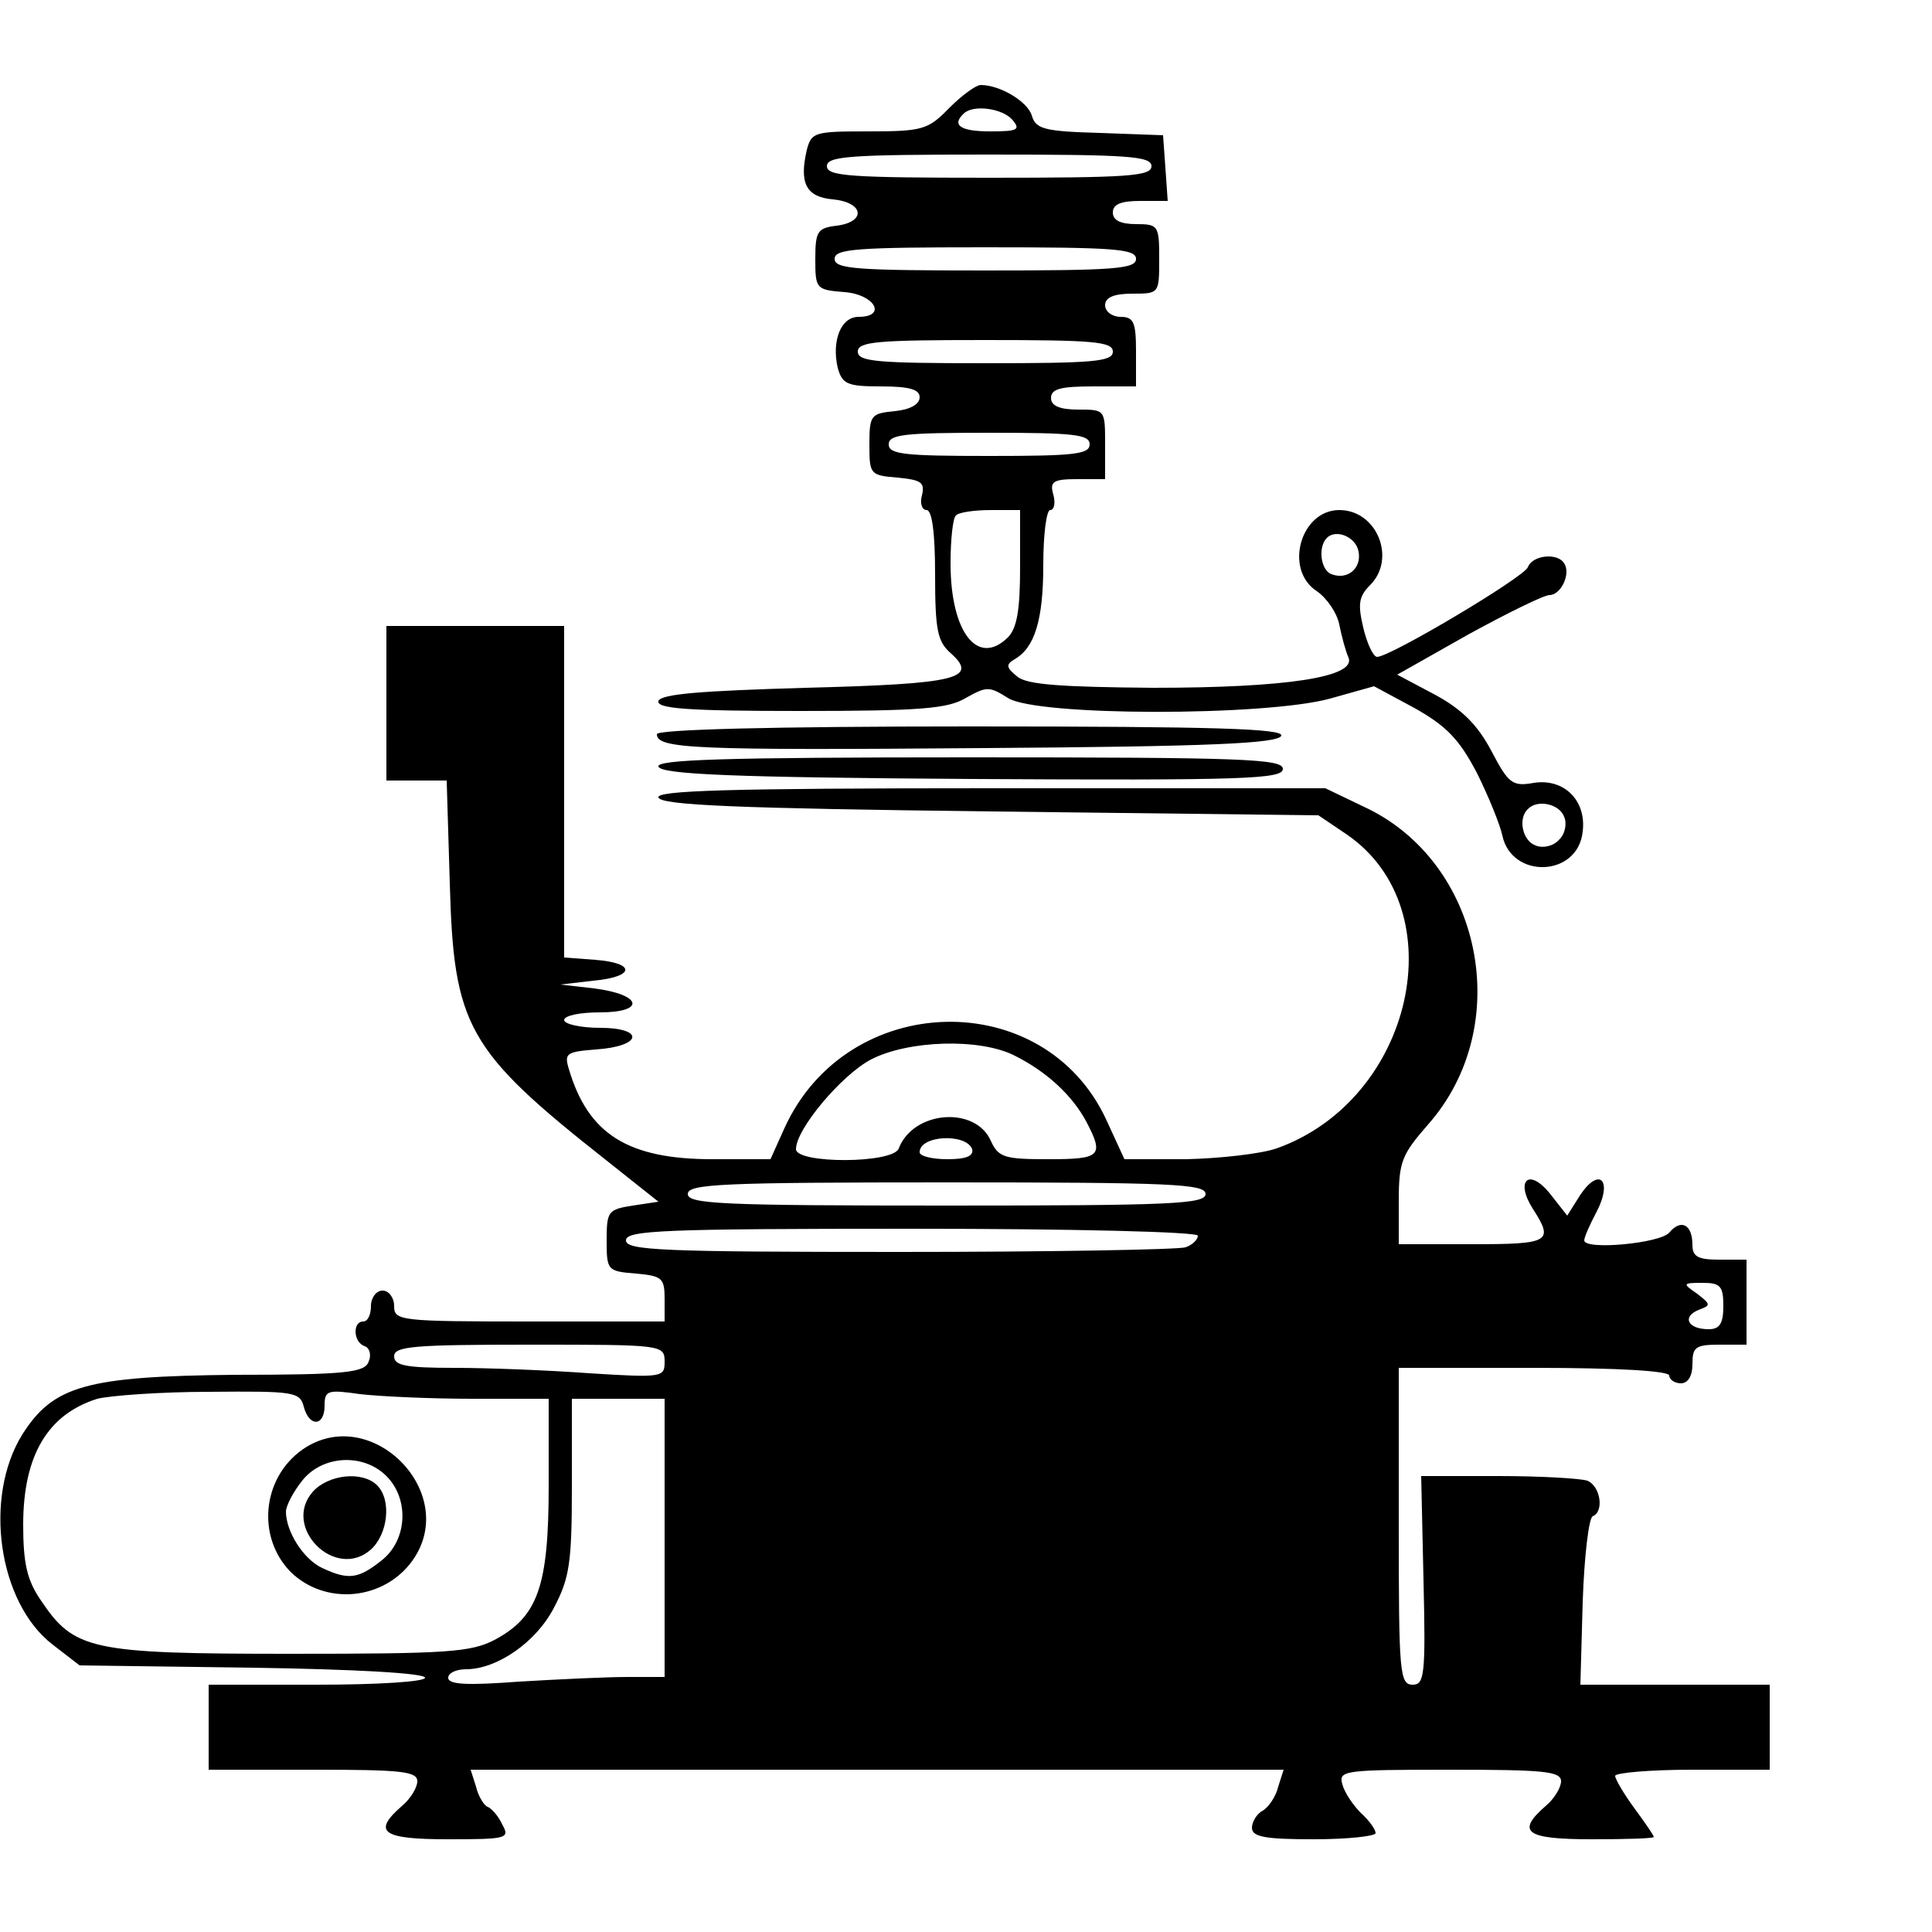
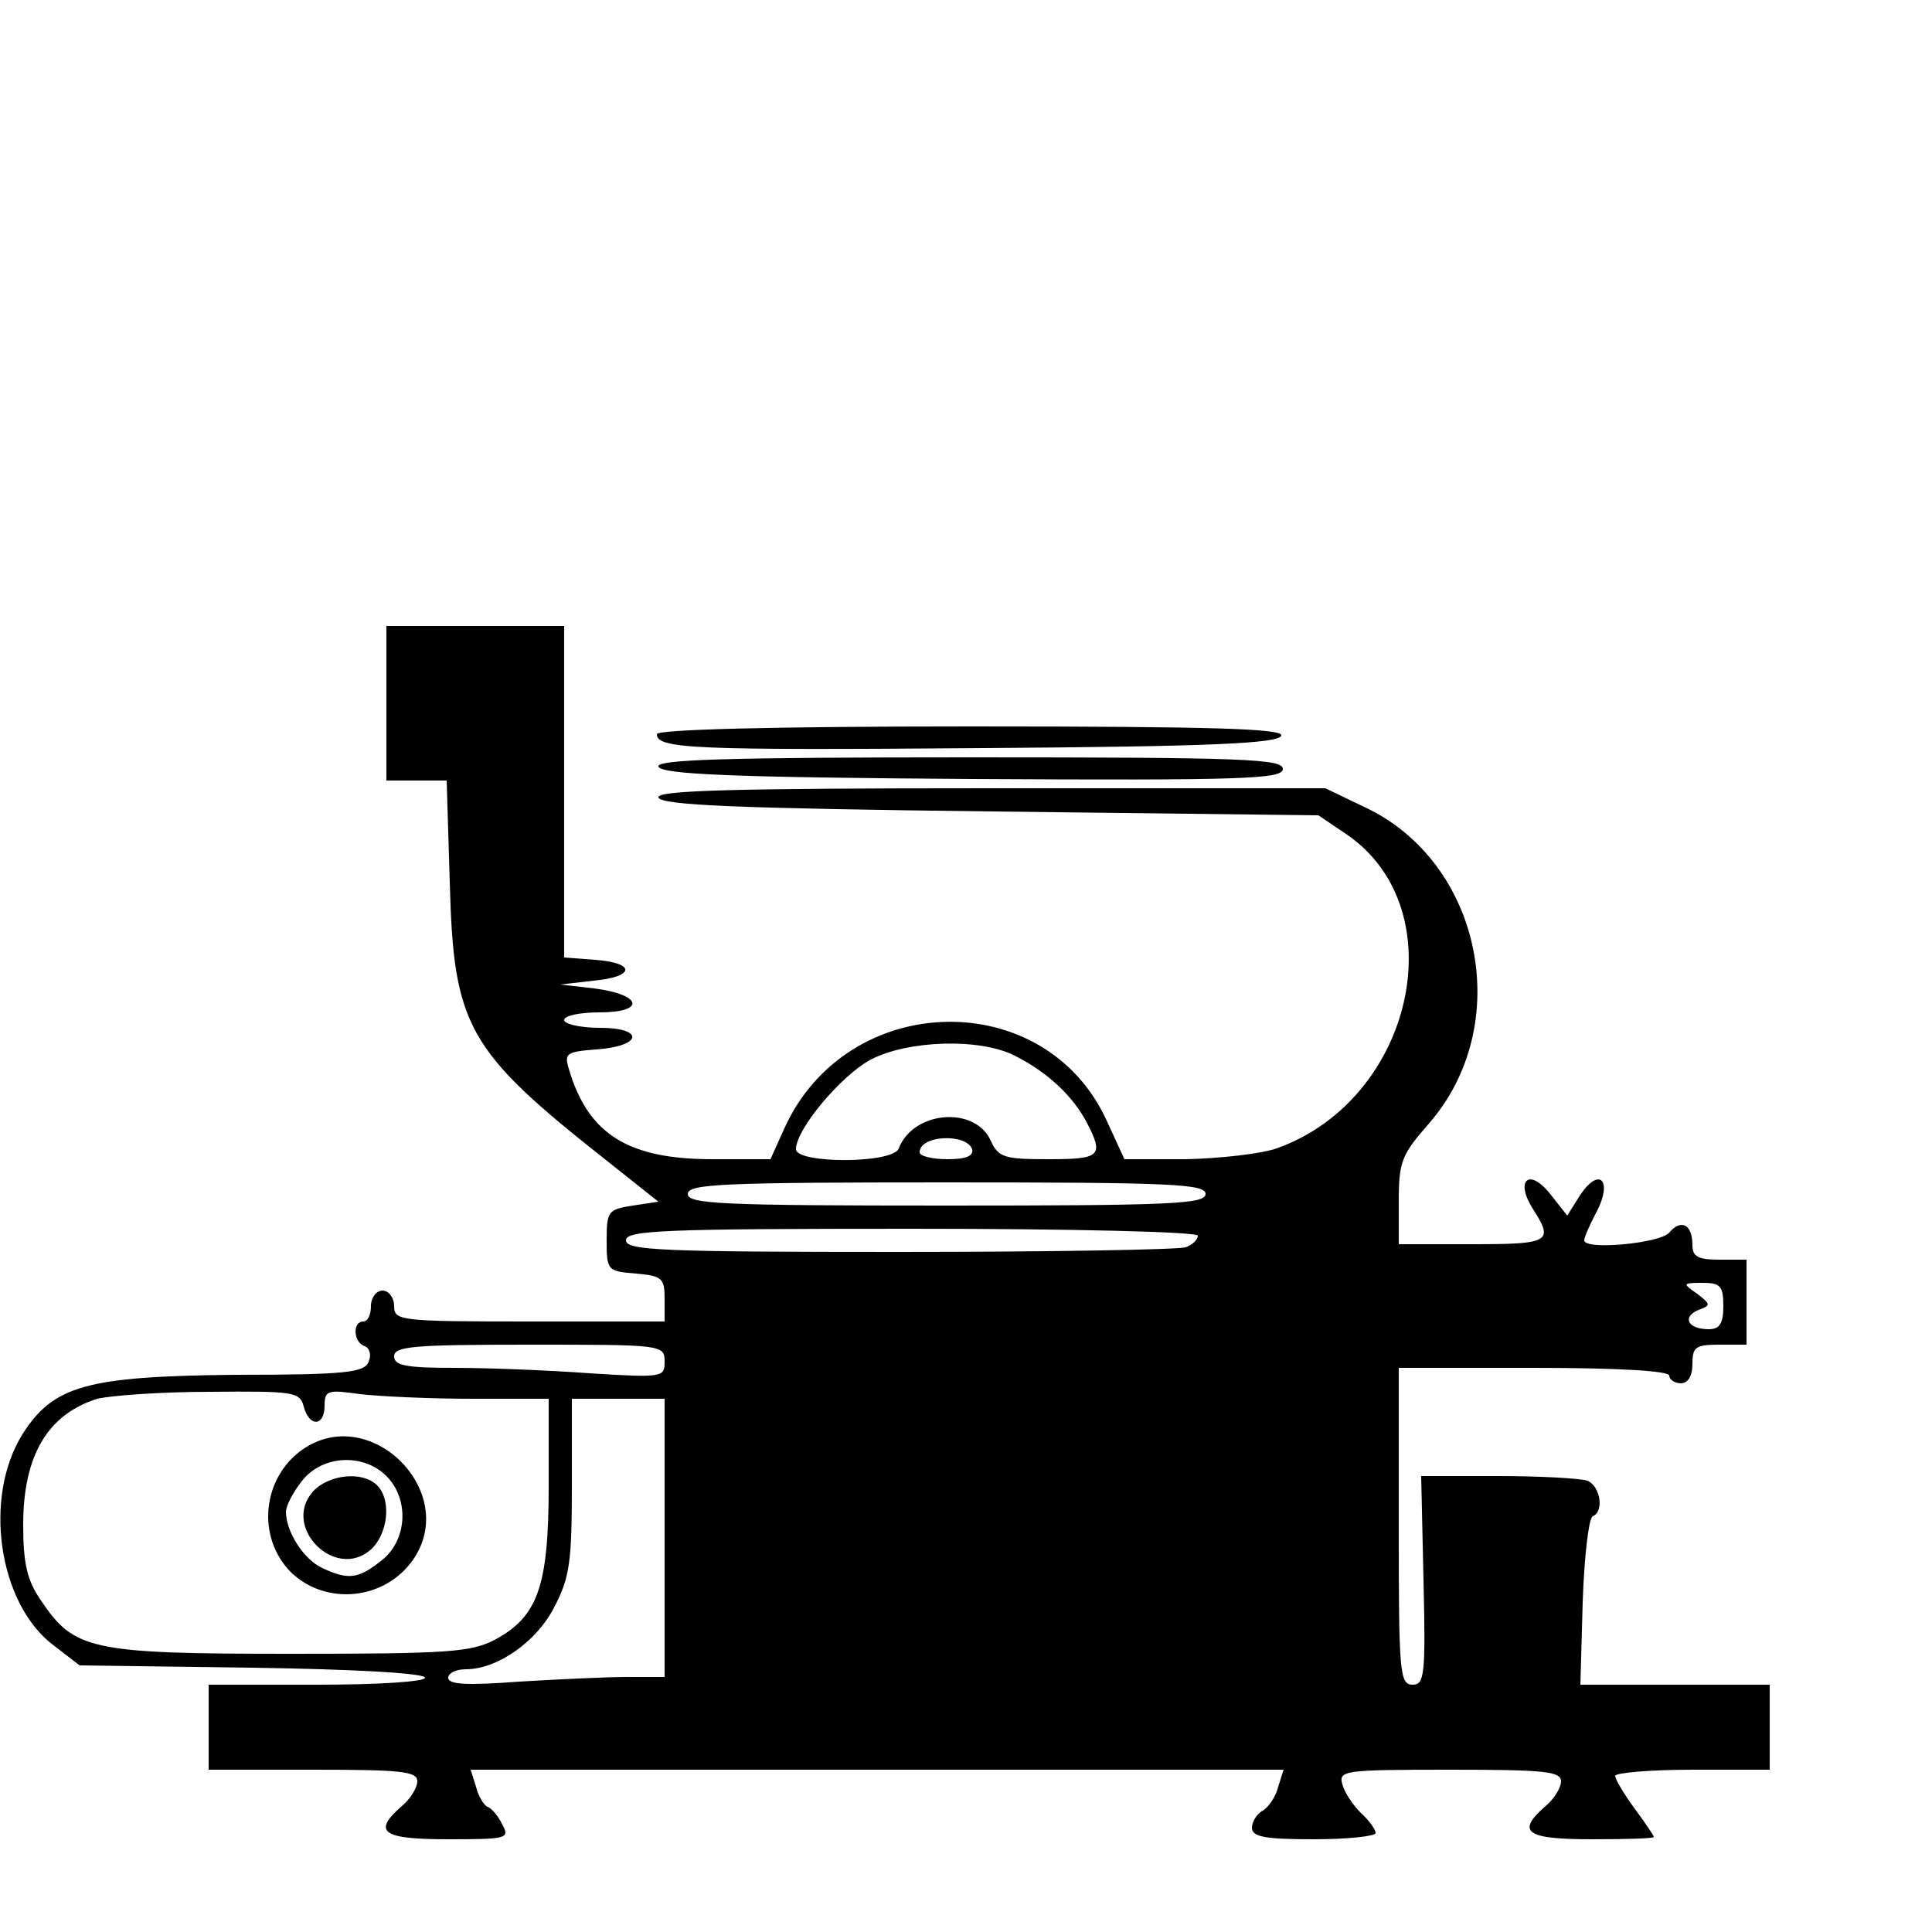
<svg xmlns="http://www.w3.org/2000/svg" version="1.0" width="250pt" height="250pt" viewBox="0 0 250 250" preserveAspectRatio="xMidYMid meet">
  <g transform="translate(0,250) scale(0.1,-0.1)" fill="#000000" stroke="none">
-     <path d="M1228 2360 c-27 -28 -35 -30 -104 -30 -70 0 -74 -1 -80 -24 -10 -43 -1 -61 34 -64 40 -4 43 -29 5 -34 -25 -3 -28 -7 -28 -43 0 -39 1 -40 38 -43 39 -3 55 -32 18 -32 -23 0 -35 -31 -27 -66 6 -21 12 -24 56 -24 37 0 50 -4 50 -14 0 -9 -12 -16 -32 -18 -31 -3 -33 -5 -33 -43 0 -39 1 -40 36 -43 31 -3 36 -6 32 -23 -3 -10 0 -19 6 -19 7 0 11 -29 11 -83 0 -72 3 -87 20 -102 37 -33 9 -40 -187 -45 -137 -4 -187 -8 -191 -17 -3 -10 38 -13 183 -13 157 0 192 3 215 17 27 15 30 15 54 0 36 -24 333 -24 417 -1 l57 16 52 -28 c41 -23 58 -40 81 -84 15 -30 30 -67 33 -81 12 -57 98 -54 104 5 5 40 -24 69 -63 63 -28 -5 -33 -1 -55 41 -18 34 -38 54 -73 73 l-49 26 92 52 c51 28 98 51 105 51 15 0 28 28 19 41 -8 14 -41 11 -47 -5 -5 -13 -178 -116 -195 -116 -5 0 -13 17 -18 38 -7 30 -6 40 9 55 34 34 9 97 -40 97 -50 0 -72 -77 -29 -105 13 -9 26 -28 29 -43 3 -15 8 -34 12 -43 10 -25 -79 -39 -253 -39 -118 1 -162 4 -175 14 -15 12 -16 16 -4 23 26 15 37 51 37 122 0 39 4 71 9 71 5 0 7 9 4 20 -5 17 0 20 31 20 l36 0 0 45 c0 45 0 45 -35 45 -24 0 -35 5 -35 15 0 12 13 15 55 15 l55 0 0 45 c0 38 -3 45 -20 45 -11 0 -20 7 -20 15 0 10 11 15 35 15 35 0 35 0 35 45 0 43 -1 45 -30 45 -20 0 -30 5 -30 15 0 11 11 15 36 15 l35 0 -3 43 -3 42 -82 3 c-72 2 -83 5 -88 23 -6 18 -41 39 -66 39 -6 0 -24 -13 -41 -30z m82 -15 c11 -13 7 -15 -29 -15 -38 0 -50 8 -34 23 12 12 50 7 63 -8z m180 -60 c0 -13 -30 -15 -210 -15 -180 0 -210 2 -210 15 0 13 30 15 210 15 180 0 210 -2 210 -15z m-20 -120 c0 -13 -28 -15 -195 -15 -167 0 -195 2 -195 15 0 13 28 15 195 15 167 0 195 -2 195 -15z m-30 -120 c0 -13 -25 -15 -165 -15 -140 0 -165 2 -165 15 0 13 25 15 165 15 140 0 165 -2 165 -15z m-30 -120 c0 -13 -21 -15 -130 -15 -109 0 -130 2 -130 15 0 13 21 15 130 15 109 0 130 -2 130 -15z m-90 -159 c0 -55 -4 -79 -16 -91 -39 -38 -74 7 -74 96 0 31 3 59 7 62 3 4 24 7 45 7 l38 0 0 -74z m438 20 c4 -21 -14 -37 -35 -29 -14 5 -18 35 -6 47 12 12 38 1 41 -18z m266 -343 c4 -9 1 -23 -7 -30 -7 -8 -21 -11 -30 -7 -17 6 -23 35 -10 47 12 13 41 7 47 -10z" />
    <path d="M500 1590 l0 -100 39 0 39 0 4 -132 c5 -186 22 -217 202 -359 l68 -54 -33 -5 c-32 -5 -34 -7 -34 -45 0 -39 1 -40 38 -43 34 -3 37 -6 37 -33 l0 -29 -175 0 c-168 0 -175 1 -175 20 0 11 -7 20 -15 20 -8 0 -15 -9 -15 -20 0 -11 -4 -20 -10 -20 -14 0 -13 -27 2 -32 6 -2 9 -11 5 -20 -5 -14 -29 -17 -174 -17 -191 -2 -234 -14 -274 -77 -51 -82 -31 -218 39 -272 l35 -27 224 -3 c131 -2 223 -7 223 -13 0 -5 -59 -9 -140 -9 l-140 0 0 -55 0 -55 135 0 c114 0 135 -2 135 -15 0 -8 -9 -23 -20 -32 -39 -34 -25 -43 60 -43 76 0 80 1 70 19 -5 11 -14 21 -19 23 -4 1 -12 13 -15 26 l-7 22 526 0 526 0 -7 -22 c-3 -13 -13 -27 -20 -31 -8 -4 -14 -15 -14 -22 0 -12 17 -15 80 -15 44 0 80 4 80 8 0 5 -9 17 -19 26 -10 10 -21 26 -24 37 -5 18 1 19 139 19 122 0 144 -2 144 -15 0 -8 -9 -23 -20 -32 -39 -34 -25 -43 60 -43 44 0 80 1 80 3 0 2 -11 18 -25 37 -14 19 -25 38 -25 42 0 4 45 8 100 8 l100 0 0 55 0 55 -122 0 -123 0 3 107 c2 60 8 109 13 111 15 6 10 39 -7 46 -9 3 -61 6 -115 6 l-100 0 3 -135 c3 -123 1 -135 -14 -135 -17 0 -18 16 -18 205 l0 205 175 0 c110 0 175 -4 175 -10 0 -5 7 -10 15 -10 9 0 15 9 15 25 0 22 4 25 35 25 l35 0 0 55 0 55 -35 0 c-28 0 -35 4 -35 19 0 27 -15 34 -30 16 -12 -14 -110 -23 -110 -10 0 4 7 20 16 37 21 40 4 59 -21 22 l-17 -27 -22 28 c-28 35 -46 17 -22 -20 27 -42 21 -45 -79 -45 l-95 0 0 56 c0 51 4 60 38 99 113 128 70 340 -83 411 l-50 24 -433 0 c-343 0 -433 -3 -430 -12 4 -10 102 -14 430 -18 l424 -5 37 -25 c141 -97 86 -343 -91 -406 -20 -7 -73 -13 -117 -14 l-80 0 -23 50 c-80 175 -336 169 -417 -10 l-18 -40 -75 0 c-109 0 -161 32 -186 117 -6 20 -3 22 35 25 60 4 64 28 5 28 -25 0 -46 5 -46 10 0 6 21 10 46 10 60 0 55 23 -7 31 l-44 5 43 5 c54 5 55 23 2 27 l-40 3 0 215 0 214 -115 0 -115 0 0 -100z m813 -456 c42 -21 75 -52 93 -86 23 -44 18 -48 -49 -48 -57 0 -65 2 -75 24 -20 45 -100 39 -119 -10 -7 -20 -133 -20 -133 -1 0 26 59 96 97 116 48 25 141 28 186 5z m-55 -121 c2 -9 -8 -13 -32 -13 -20 0 -36 4 -36 9 0 22 60 25 68 4z m302 -58 c0 -13 -44 -15 -335 -15 -291 0 -335 2 -335 15 0 13 44 15 335 15 291 0 335 -2 335 -15z m-10 -54 c0 -5 -7 -12 -16 -15 -9 -3 -175 -6 -370 -6 -308 0 -354 2 -354 15 0 13 48 15 370 15 210 0 370 -4 370 -9z m680 -91 c0 -23 -5 -30 -19 -30 -27 0 -35 16 -13 25 16 6 16 7 -2 21 -19 13 -19 14 7 14 23 0 27 -4 27 -30z m-1370 -72 c0 -20 -2 -21 -97 -15 -54 4 -133 7 -175 7 -63 0 -78 3 -78 15 0 13 26 15 175 15 172 0 175 0 175 -22z m-467 -58 c7 -27 27 -26 27 1 0 20 4 21 46 15 26 -3 91 -6 145 -6 l99 0 0 -112 c0 -131 -14 -170 -70 -200 -31 -16 -61 -18 -265 -18 -258 0 -279 5 -322 69 -18 26 -23 48 -23 98 0 90 32 143 96 163 16 4 81 9 145 9 109 1 117 0 122 -19z m467 -170 l0 -180 -48 0 c-27 0 -90 -3 -140 -6 -67 -5 -92 -4 -92 5 0 6 10 11 23 11 40 0 91 35 114 80 20 38 23 58 23 157 l0 113 60 0 60 0 0 -180z" />
    <path d="M391 624 c-52 -37 -59 -113 -15 -158 45 -44 121 -37 158 15 62 88 -55 205 -143 143z m109 -34 c30 -30 27 -83 -6 -109 -30 -24 -43 -26 -77 -10 -24 11 -47 47 -47 73 0 7 9 25 21 40 26 33 79 36 109 6z" />
    <path d="M405 570 c-41 -46 29 -116 75 -75 22 20 27 64 8 83 -19 19 -63 14 -83 -8z" />
    <path d="M850 1550 c0 -19 47 -21 424 -18 293 2 380 6 384 16 3 9 -82 12 -402 12 -259 0 -406 -4 -406 -10z" />
    <path d="M852 1508 c4 -10 96 -14 406 -16 353 -2 402 0 402 13 0 13 -50 15 -406 15 -320 0 -405 -3 -402 -12z" />
  </g>
</svg>